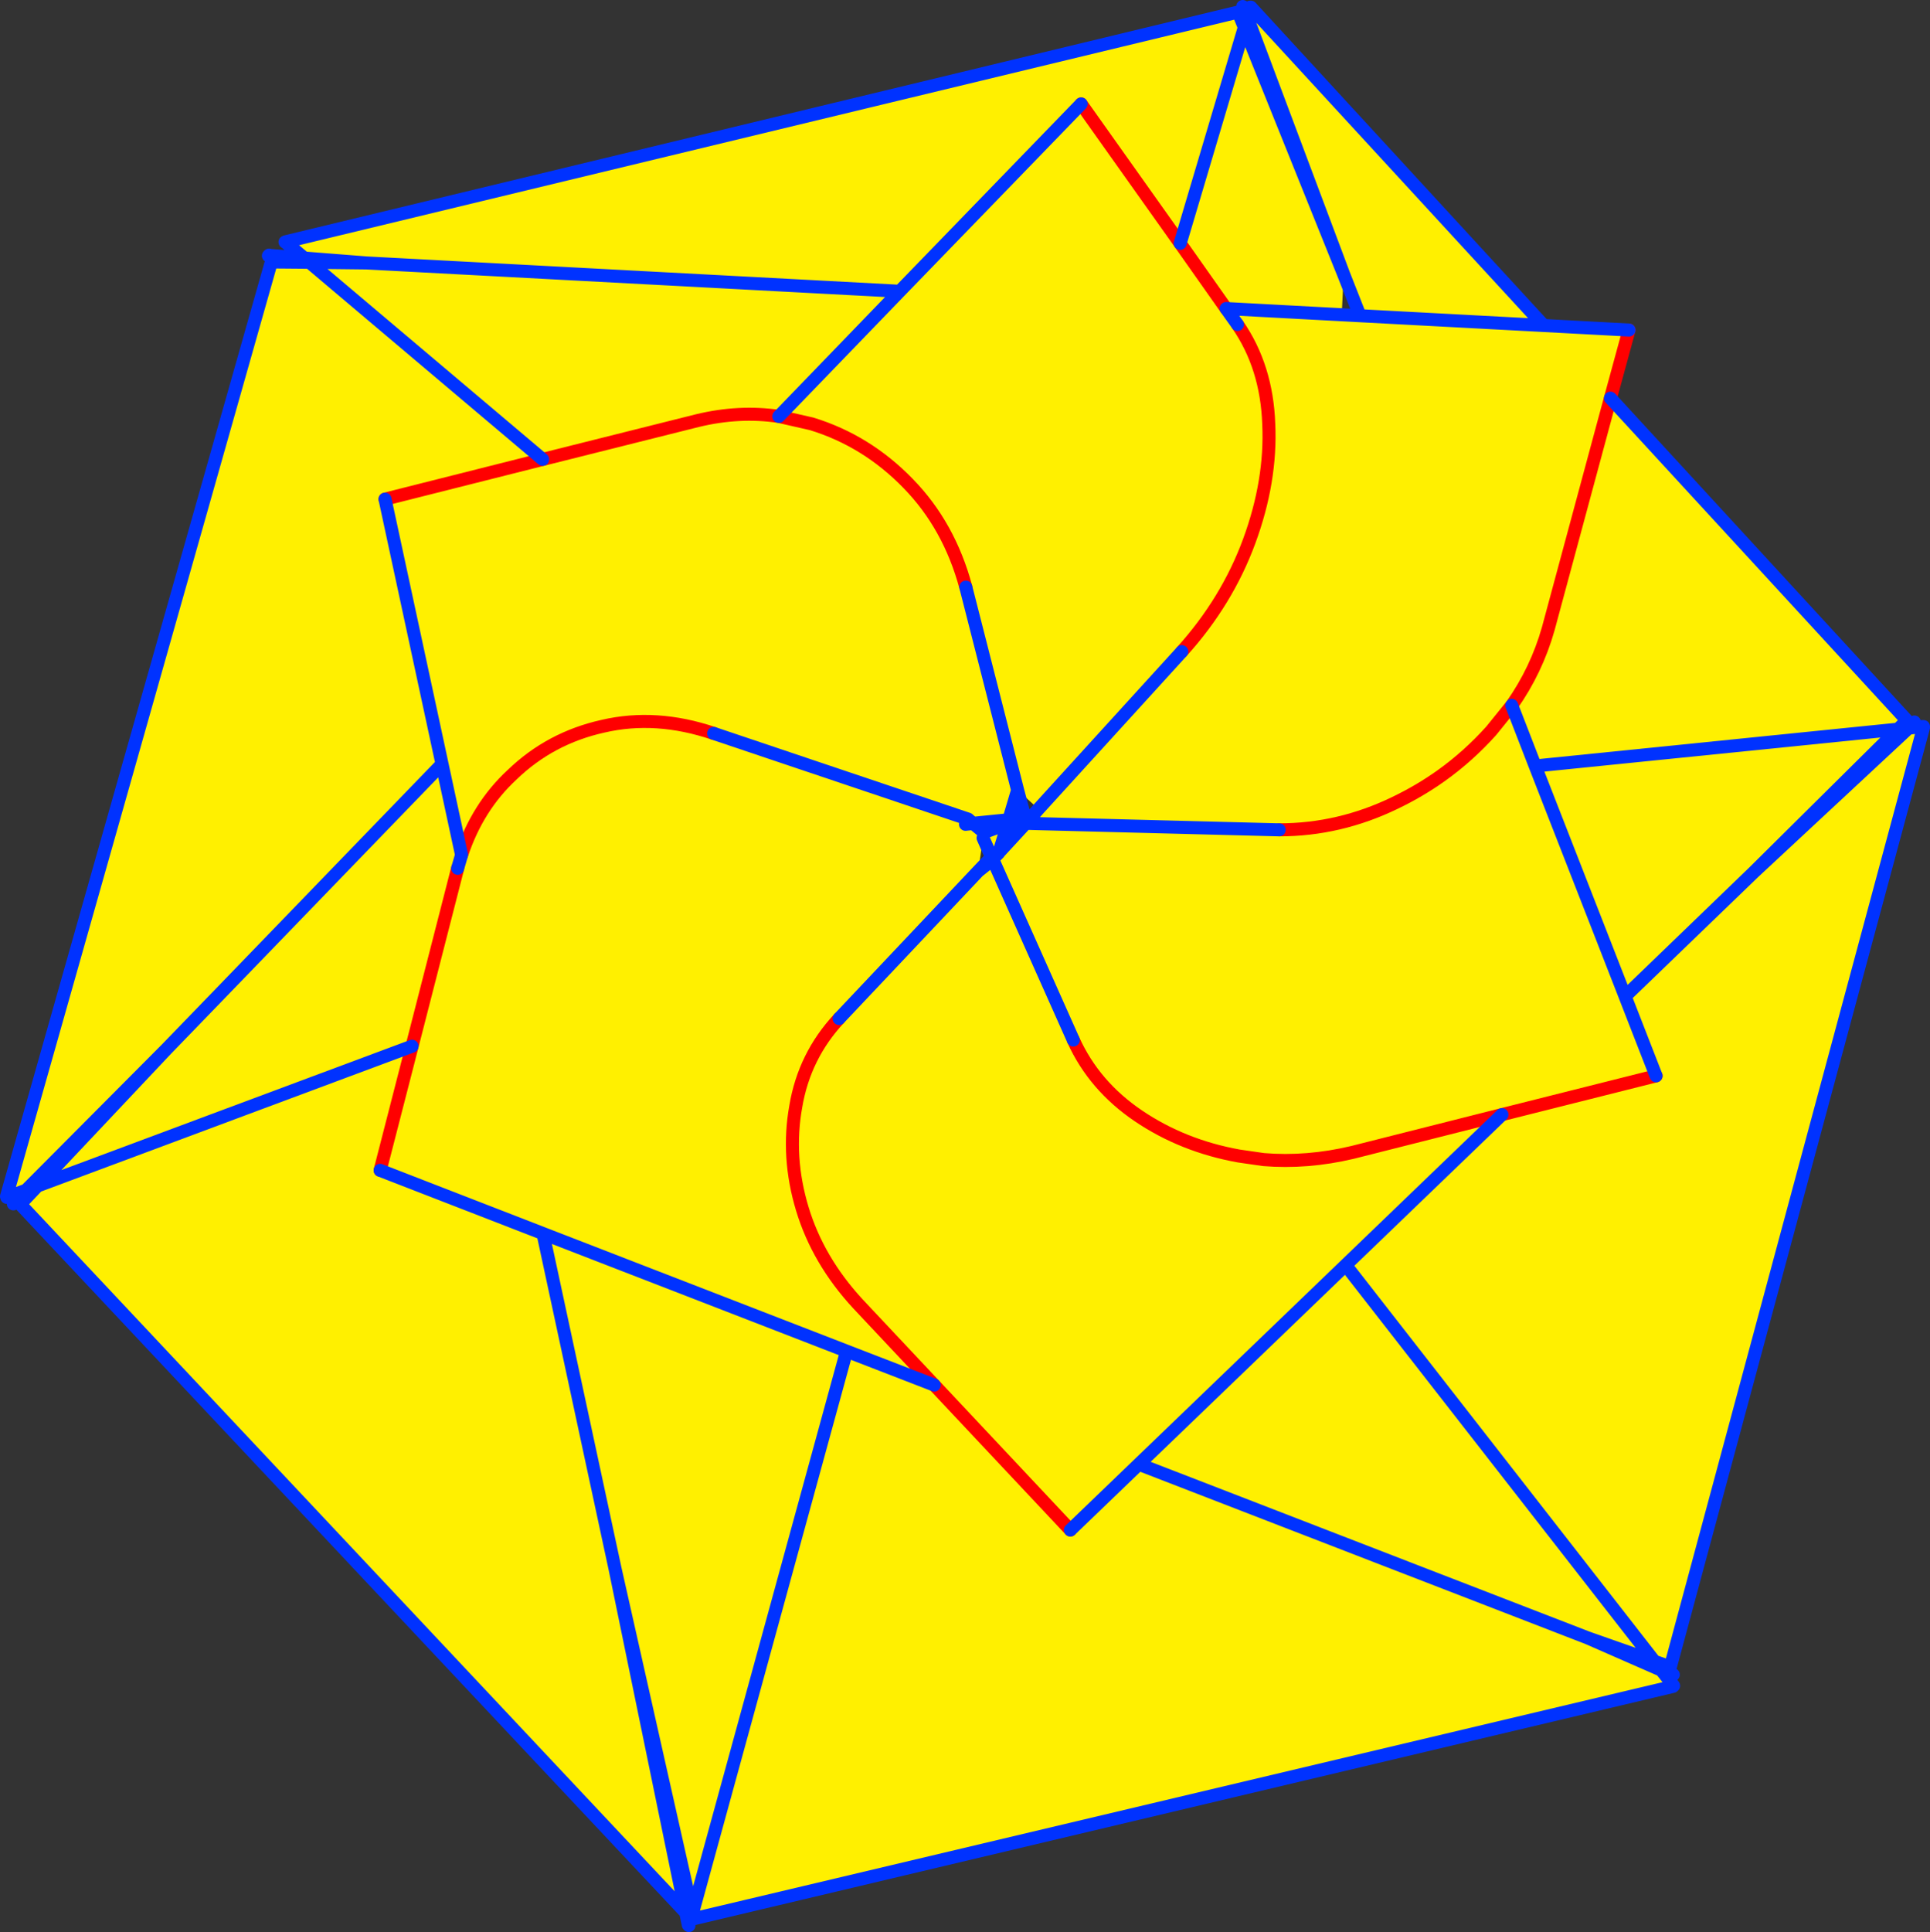
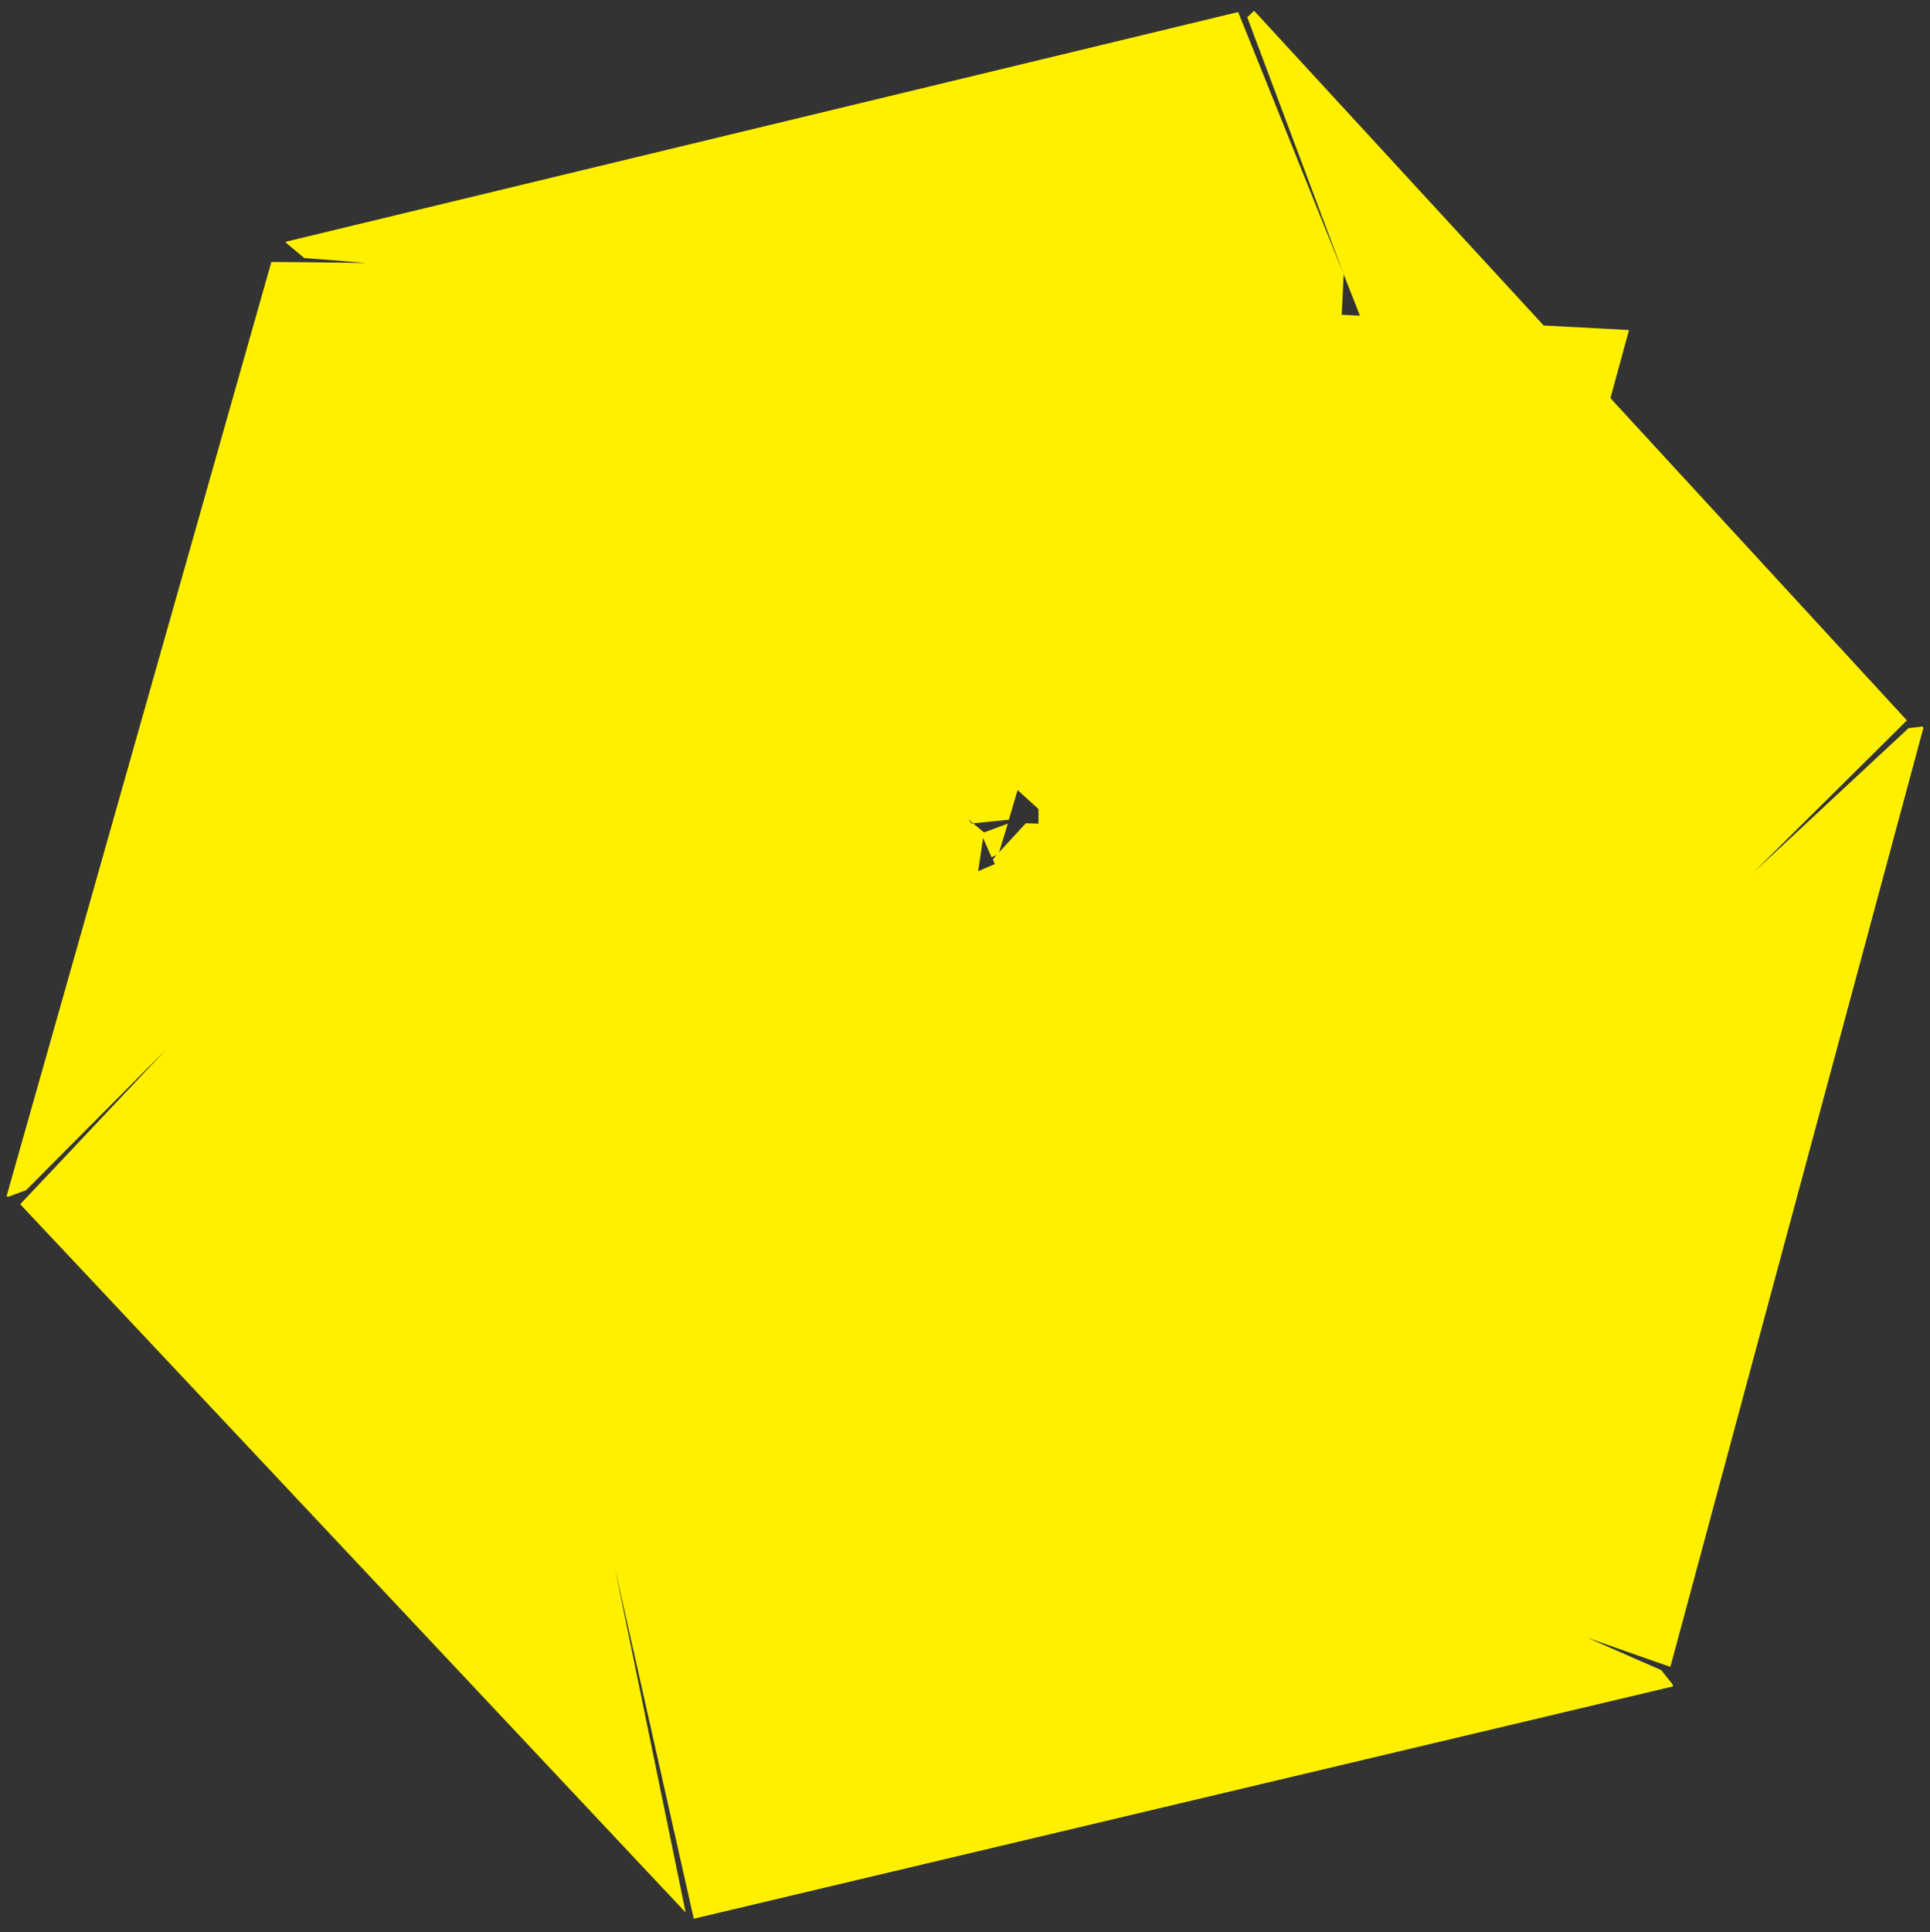
<svg xmlns="http://www.w3.org/2000/svg" height="296.5px" width="296.25px">
  <rect width="100%" height="100%" fill="#333333" stroke="none" />
  <g transform="matrix(1.0, 0.0, 0.0, 1.0, 147.2, 135.55)">
    <path d="M44.25 -132.9 L45.3 -133.9 89.75 -85.6 102.85 -84.9 100.0 -74.45 90.45 -39.05 Q88.65 -32.7 84.85 -27.3 L81.7 -23.4 Q78.2 -19.5 74.0 -16.5 70.7 -14.15 66.95 -12.35 58.4 -8.2 49.15 -8.2 58.4 -8.2 66.95 -12.35 70.7 -14.15 74.0 -16.5 78.2 -19.5 81.7 -23.4 L84.85 -27.3 Q88.65 -32.7 90.45 -39.05 L100.0 -74.45 145.5 -25.0 144.15 -23.65 121.95 -1.65 145.75 -23.8 147.85 -24.05 148.05 -23.9 109.2 120.25 106.75 119.4 59.35 58.6 27.6 89.15 96.5 115.8 27.6 89.15 59.35 58.6 106.75 119.4 96.5 115.8 107.8 120.75 109.55 122.95 109.6 123.25 -40.7 158.9 -40.9 158.05 -17.25 71.8 -3.8 77.0 -17.25 71.8 -40.9 158.05 -52.8 105.15 -41.95 157.95 -144.1 49.25 -141.45 46.45 -121.7 25.5 -143.2 47.1 -145.9 48.1 -146.2 48.05 -105.55 -95.35 -99.7 -95.3 -90.95 -95.2 -100.5 -95.95 -103.3 -98.3 -103.35 -98.45 42.85 -133.7 43.8 -131.35 59.05 -93.45 44.25 -132.9 M58.75 -87.25 L61.55 -87.1 59.05 -93.45 58.75 -87.25 41.0 -88.2 42.75 -85.75 41.0 -88.2 58.75 -87.25 M34.2 -35.55 Q41.15 -43.25 44.55 -52.5 47.95 -61.75 47.55 -70.45 47.25 -79.25 42.75 -85.75 47.25 -79.25 47.55 -70.45 47.95 -61.75 44.55 -52.5 41.15 -43.25 34.2 -35.55 L12.2 -11.4 34.2 -35.55 M12.2 -9.15 L12.2 -11.4 9.0 -14.3 1.05 -45.45 9.0 -14.3 7.65 -9.75 2.15 -9.2 3.85 -7.8 7.5 -9.15 6.15 -4.75 10.25 -9.2 10.35 -9.2 12.2 -9.15 49.15 -8.2 12.2 -9.15 M61.55 -87.1 L89.75 -85.6 61.55 -87.1 M1.95 -9.15 L2.15 -9.2 1.4 -9.85 1.95 -9.15 1.0 -9.05 1.95 -9.15 M3.7 -6.95 L2.95 -1.85 5.5 -2.95 5.2 -3.65 5.7 -4.25 6.1 -4.65 5.8 -4.35 5.0 -4.0 3.7 -6.95 M6.15 -4.75 L6.1 -4.65 6.15 -4.75 M17.55 24.05 L5.5 -2.95 17.55 24.05 Q20.75 31.1 27.55 35.7 34.35 40.3 42.95 41.85 L46.75 42.4 Q53.45 42.95 60.4 41.3 L83.35 35.5 107.0 29.55 83.35 35.5 60.4 41.3 Q53.45 42.95 46.75 42.4 L42.95 41.85 Q34.35 40.3 27.55 35.7 20.75 31.1 17.55 24.05 M84.85 -27.3 L88.45 -18.0 102.25 17.35 107.0 29.55 102.25 17.35 88.45 -18.0 84.85 -27.3 M-88.1 -58.95 L-63.9 -65.05 -40.15 -71.0 Q-33.75 -72.55 -27.65 -71.65 L-22.6 -70.5 Q-14.15 -67.9 -7.8 -61.35 -1.5 -54.9 1.05 -45.45 -1.5 -54.9 -7.8 -61.35 -14.15 -67.9 -22.6 -70.5 L-27.65 -71.65 Q-33.75 -72.55 -40.15 -71.0 L-63.9 -65.05 -88.1 -58.95 -79.35 -18.3 -76.35 -4.35 -79.35 -18.3 -88.1 -58.95 M-37.65 -23.0 Q-46.5 -26.0 -54.65 -24.1 -62.75 -22.3 -68.6 -16.65 -73.9 -11.75 -76.35 -4.35 -73.9 -11.75 -68.6 -16.65 -62.75 -22.3 -54.65 -24.1 -46.5 -26.0 -37.65 -23.0 L1.4 -9.85 -37.65 -23.0 M41.0 -88.2 L33.95 -98.2 41.0 -88.2 M102.25 17.35 L121.95 -1.65 102.25 17.35 M43.8 -131.35 L33.95 -98.2 43.8 -131.35 M88.45 -18.0 L144.15 -23.65 88.45 -18.0 M33.95 -98.2 L18.75 -119.6 33.95 -98.2 M17.1 99.25 L27.6 89.15 17.1 99.25 -3.8 77.0 17.1 99.25 M59.35 58.6 L83.35 35.5 59.35 58.6 M18.75 -119.6 L-9.1 -90.85 -90.95 -95.2 -9.1 -90.85 18.75 -119.6 M-76.95 -2.3 L-76.35 -4.35 -76.95 -2.3 -83.95 25.0 -88.85 44.05 -83.95 25.0 -76.95 -2.3 M-27.65 -71.65 L-9.1 -90.85 -27.65 -71.65 M-63.9 -65.05 L-99.7 -95.3 -63.9 -65.05 M-17.25 71.8 L-63.85 53.75 -88.85 44.05 -63.85 53.75 -17.25 71.8 M-18.4 20.75 Q-23.75 26.5 -25.05 34.25 -26.45 42.0 -24.05 49.95 -21.65 57.9 -15.5 64.55 L-3.8 77.0 -15.5 64.55 Q-21.65 57.9 -24.05 49.95 -26.45 42.0 -25.05 34.25 -23.75 26.5 -18.4 20.75 L2.95 -1.85 -18.4 20.75 M-79.35 -18.3 L-114.15 17.7 -121.7 25.5 -114.15 17.7 -79.35 -18.3 M-63.85 53.75 L-52.8 105.15 -63.85 53.75 M-141.45 46.45 L-83.95 25.0 -141.45 46.45" fill="#fff000" fill-rule="evenodd" stroke="none" />
-     <path d="M42.75 -85.75 Q47.25 -79.25 47.55 -70.45 47.95 -61.75 44.55 -52.5 41.15 -43.25 34.2 -35.55 M49.15 -8.2 Q58.4 -8.2 66.95 -12.35 70.7 -14.15 74.0 -16.5 78.2 -19.5 81.7 -23.4 L84.85 -27.3 Q88.65 -32.7 90.45 -39.05 L100.0 -74.45 102.85 -84.9 M17.55 24.05 Q20.75 31.1 27.55 35.7 34.35 40.3 42.95 41.85 L46.75 42.4 Q53.45 42.95 60.4 41.3 L83.35 35.5 107.0 29.55 M1.05 -45.45 Q-1.5 -54.9 -7.8 -61.35 -14.15 -67.9 -22.6 -70.5 L-27.65 -71.65 Q-33.75 -72.55 -40.15 -71.0 L-63.9 -65.05 -88.1 -58.95 M-76.35 -4.35 Q-73.9 -11.75 -68.6 -16.65 -62.75 -22.3 -54.65 -24.1 -46.5 -26.0 -37.65 -23.0 M33.95 -98.2 L41.0 -88.2 M18.75 -119.6 L33.95 -98.2 M17.1 99.25 L-3.8 77.0 -15.5 64.55 Q-21.65 57.9 -24.05 49.95 -26.45 42.0 -25.05 34.25 -23.75 26.5 -18.4 20.75 M-76.95 -2.3 L-83.95 25.0 -88.85 44.05" fill="none" stroke="#ff0000" stroke-linecap="round" stroke-linejoin="round" stroke-width="2.0" />
-     <path d="M44.65 -134.3 L44.8 -134.45 44.7 -134.45 44.65 -134.3 44.25 -132.9 43.7 -134.3 43.55 -134.55 43.65 -134.5 43.7 -134.3 M45.3 -133.9 L44.8 -134.45 M43.8 -131.35 L44.25 -132.9 59.05 -93.45 43.8 -131.35 42.85 -133.7 -103.35 -98.45 -103.45 -98.4 -103.3 -98.3 -103.35 -98.45 M58.75 -87.25 L61.55 -87.1 59.05 -93.45 M58.75 -87.25 L41.0 -88.2 42.75 -85.75 M34.2 -35.55 L12.2 -11.4 11.05 -10.1 10.15 -10.0 7.65 -9.75 7.5 -9.15 3.85 -7.8 2.15 -9.2 1.95 -9.15 1.0 -9.05 M12.2 -9.15 L49.15 -8.2 M102.85 -84.9 L89.75 -85.6 61.55 -87.1 M10.25 -9.2 L7.8 -9.25 7.5 -9.15 6.15 -4.75 10.25 -9.2 10.3 -9.3 10.15 -10.0 9.0 -14.3 1.05 -45.45 M2.15 -9.2 L1.4 -9.85 -37.65 -23.0 M2.95 -1.85 L5.2 -3.65 5.0 -4.0 2.95 -1.85 -18.4 20.75 M3.7 -6.95 L5.0 -4.0 5.8 -4.35 6.1 -4.65 6.15 -4.75 M6.1 -4.65 L5.7 -4.25 5.2 -3.65 5.5 -2.95 17.55 24.05 M107.0 29.55 L102.25 17.35 88.45 -18.0 84.85 -27.3 M5.8 -4.35 L5.7 -4.25 M7.65 -9.75 L2.15 -9.2 M-88.1 -58.95 L-79.35 -18.3 -76.35 -4.35 -76.95 -2.3 M10.3 -9.3 L11.05 -10.1 M12.2 -9.15 L10.35 -9.2 10.25 -9.2 M10.35 -9.2 L10.3 -9.3 M7.65 -9.75 L9.0 -14.3 M144.15 -23.65 L145.75 -23.8 146.5 -24.5 146.65 -24.75 146.65 -24.65 146.5 -24.5 M148.05 -23.9 L148.05 -24.05 147.85 -24.05 148.05 -23.9 109.2 120.25 106.75 119.4 107.8 120.75 109.3 121.4 109.65 121.45 109.55 121.5 109.3 121.4 M147.85 -24.05 L145.75 -23.8 121.95 -1.65 102.25 17.35 M144.15 -23.65 L121.95 -1.65 M100.0 -74.45 L145.5 -25.0 144.15 -23.65 88.45 -18.0 M33.95 -98.2 L43.8 -131.35 M45.3 -133.9 L89.75 -85.6 M106.75 119.4 L59.35 58.6 27.6 89.15 96.5 115.8 106.75 119.4 M109.6 123.25 L109.7 123.15 109.55 122.95 109.6 123.25 -40.7 158.9 -40.9 158.05 -41.1 158.85 -41.95 157.95 -41.6 159.6 -41.45 159.95 -41.55 159.85 -41.6 159.6 M107.8 120.75 L109.55 122.95 M107.8 120.75 L96.5 115.8 M27.6 89.15 L17.1 99.25 M-3.8 77.0 L-17.25 71.8 -40.9 158.05 -52.8 105.15 -41.95 157.95 -144.1 49.25 -141.45 46.45 -143.2 47.1 -144.95 48.85 -145.15 49.2 -145.15 49.05 -144.95 48.85 M83.35 35.5 L59.35 58.6 M-103.3 -98.3 L-100.5 -95.95 -90.95 -95.2 -9.1 -90.85 18.75 -119.6 M-99.7 -95.3 L-90.95 -95.2 M-99.7 -95.3 L-100.5 -95.95 -105.7 -96.35 -106.0 -96.3 -105.9 -96.4 -105.7 -96.35 M-146.2 48.05 L-105.55 -95.35 -99.7 -95.3 -63.9 -65.05 M-9.1 -90.85 L-27.65 -71.65 M-88.85 44.05 L-63.85 53.75 -17.25 71.8 M-145.9 48.1 L-146.15 48.2 -146.2 48.05 -145.9 48.1 -143.2 47.1 -121.7 25.5 -114.15 17.7 -79.35 -18.3 M-141.45 46.45 L-121.7 25.5 M-83.95 25.0 L-141.45 46.45 M-52.8 105.15 L-63.85 53.75" fill="none" stroke="#0032ff" stroke-linecap="round" stroke-linejoin="round" stroke-width="2.0" />
  </g>
</svg>